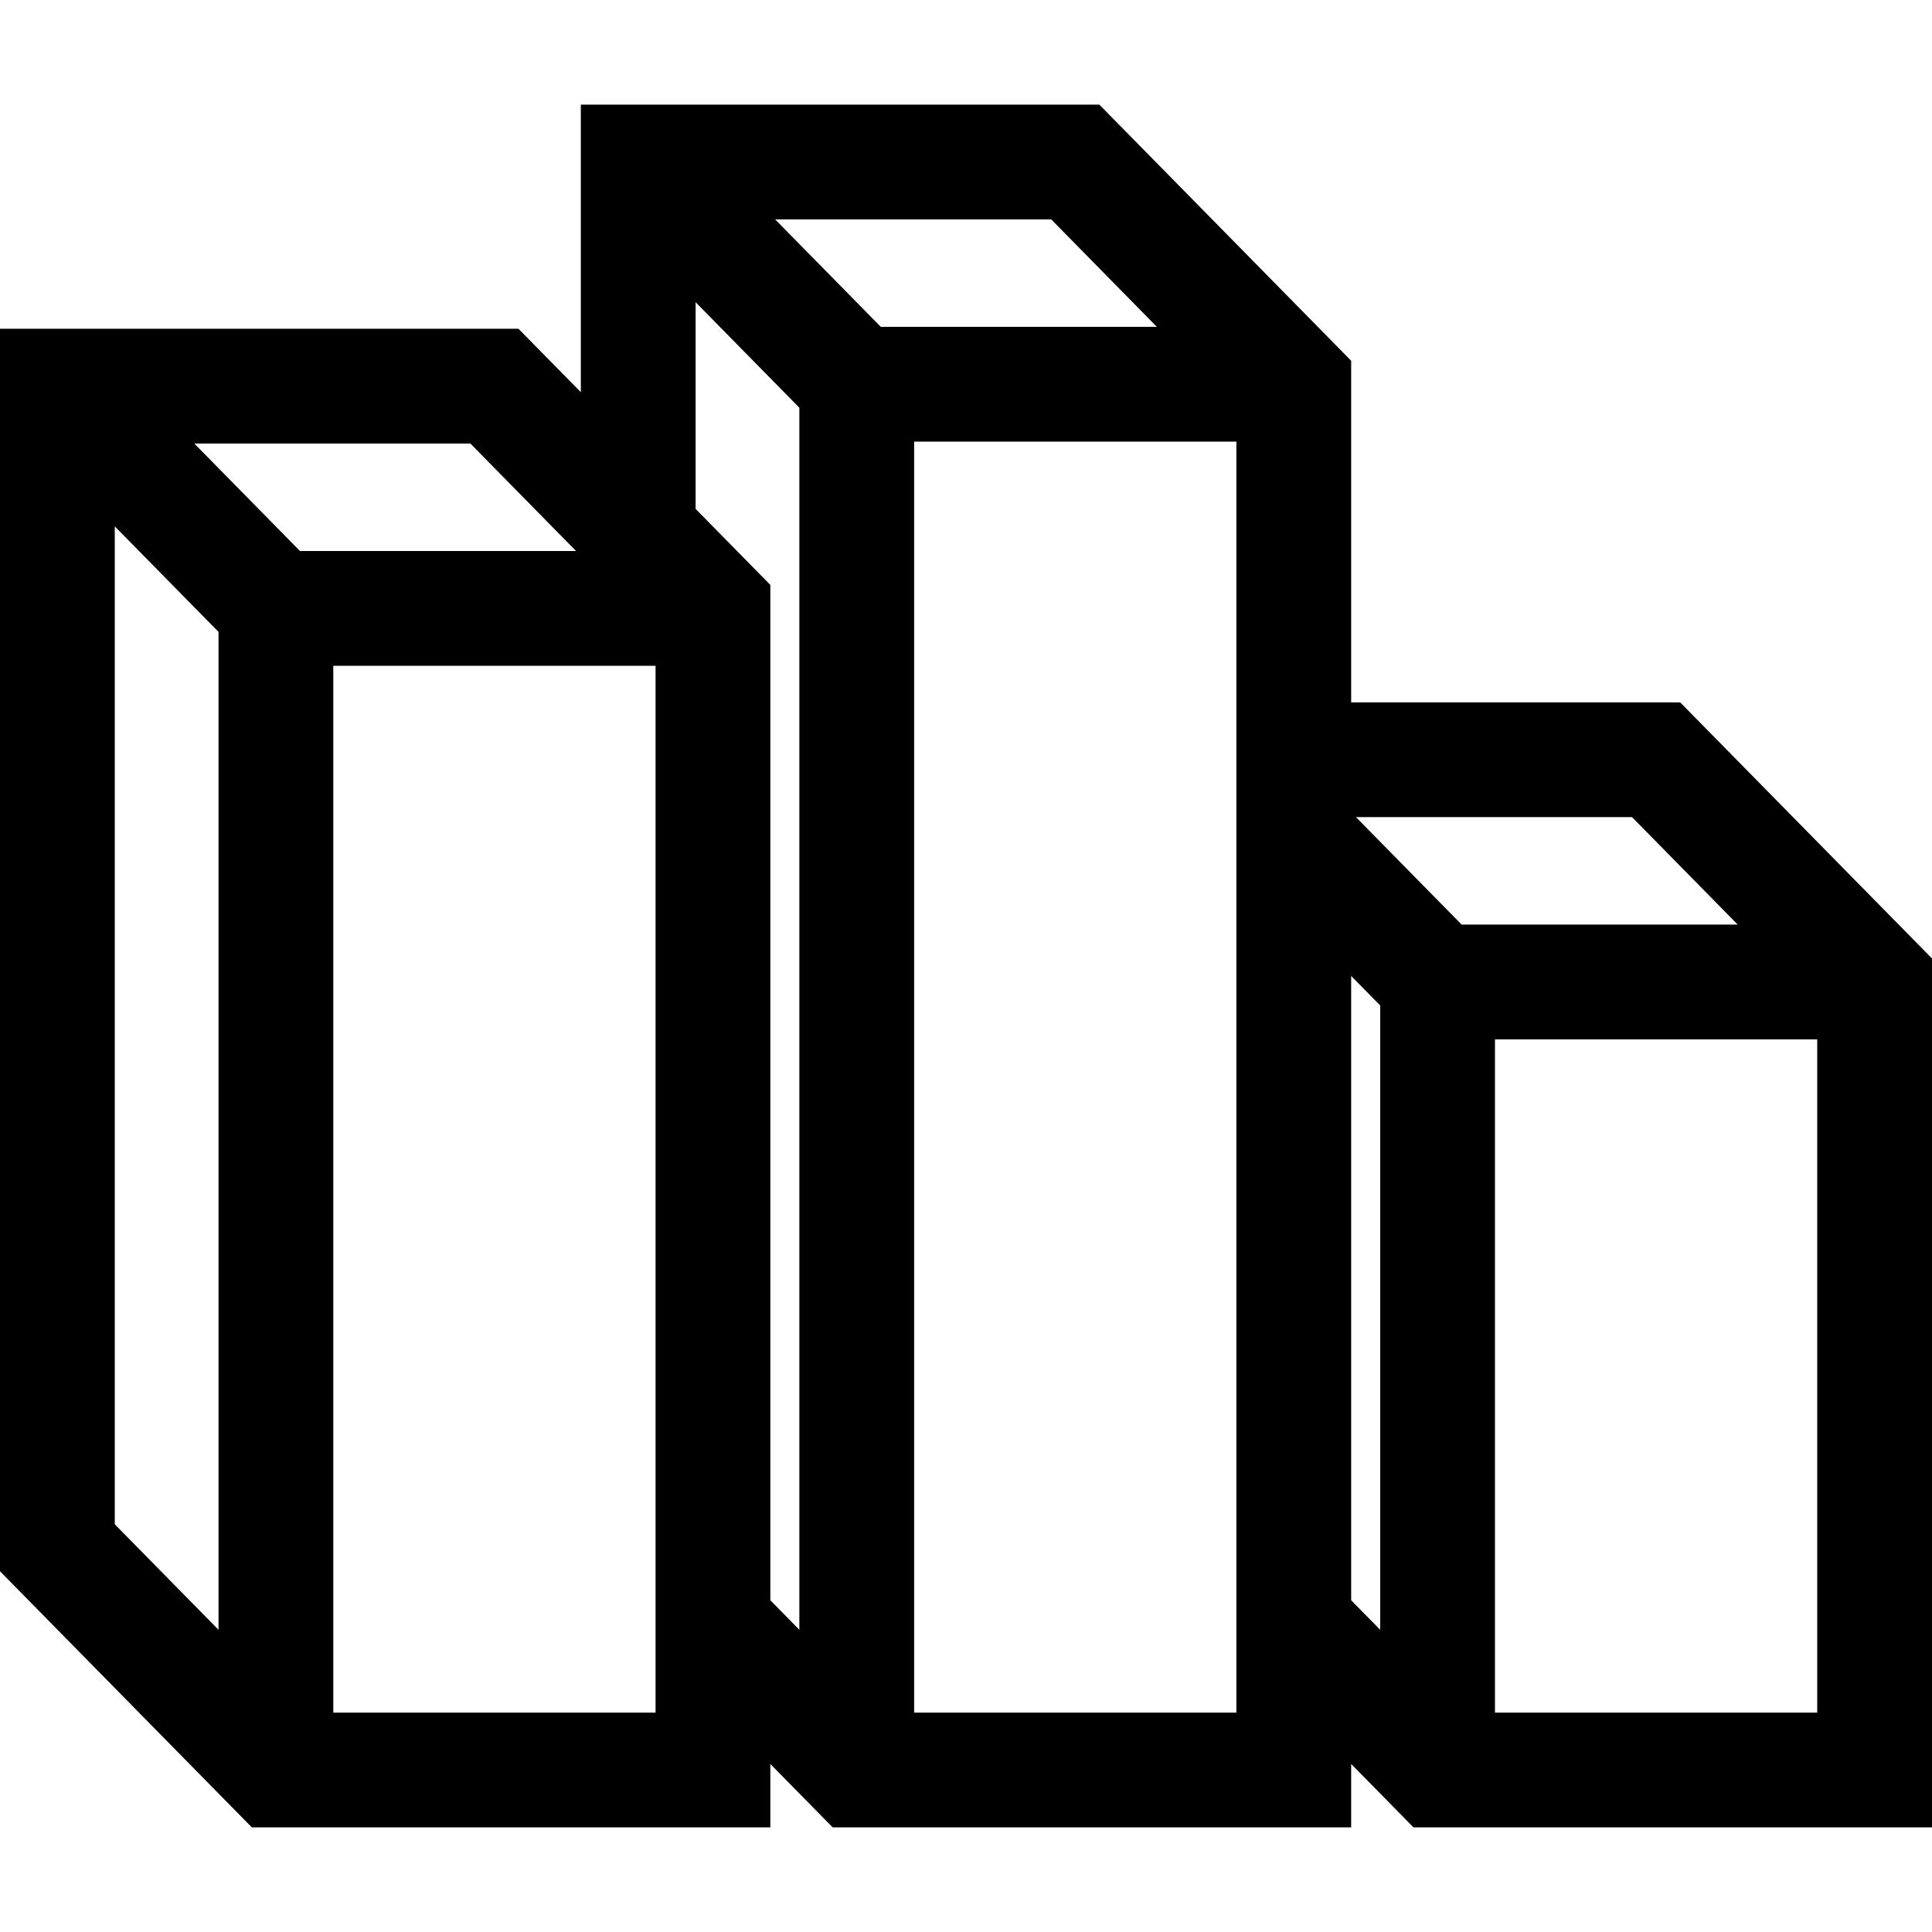
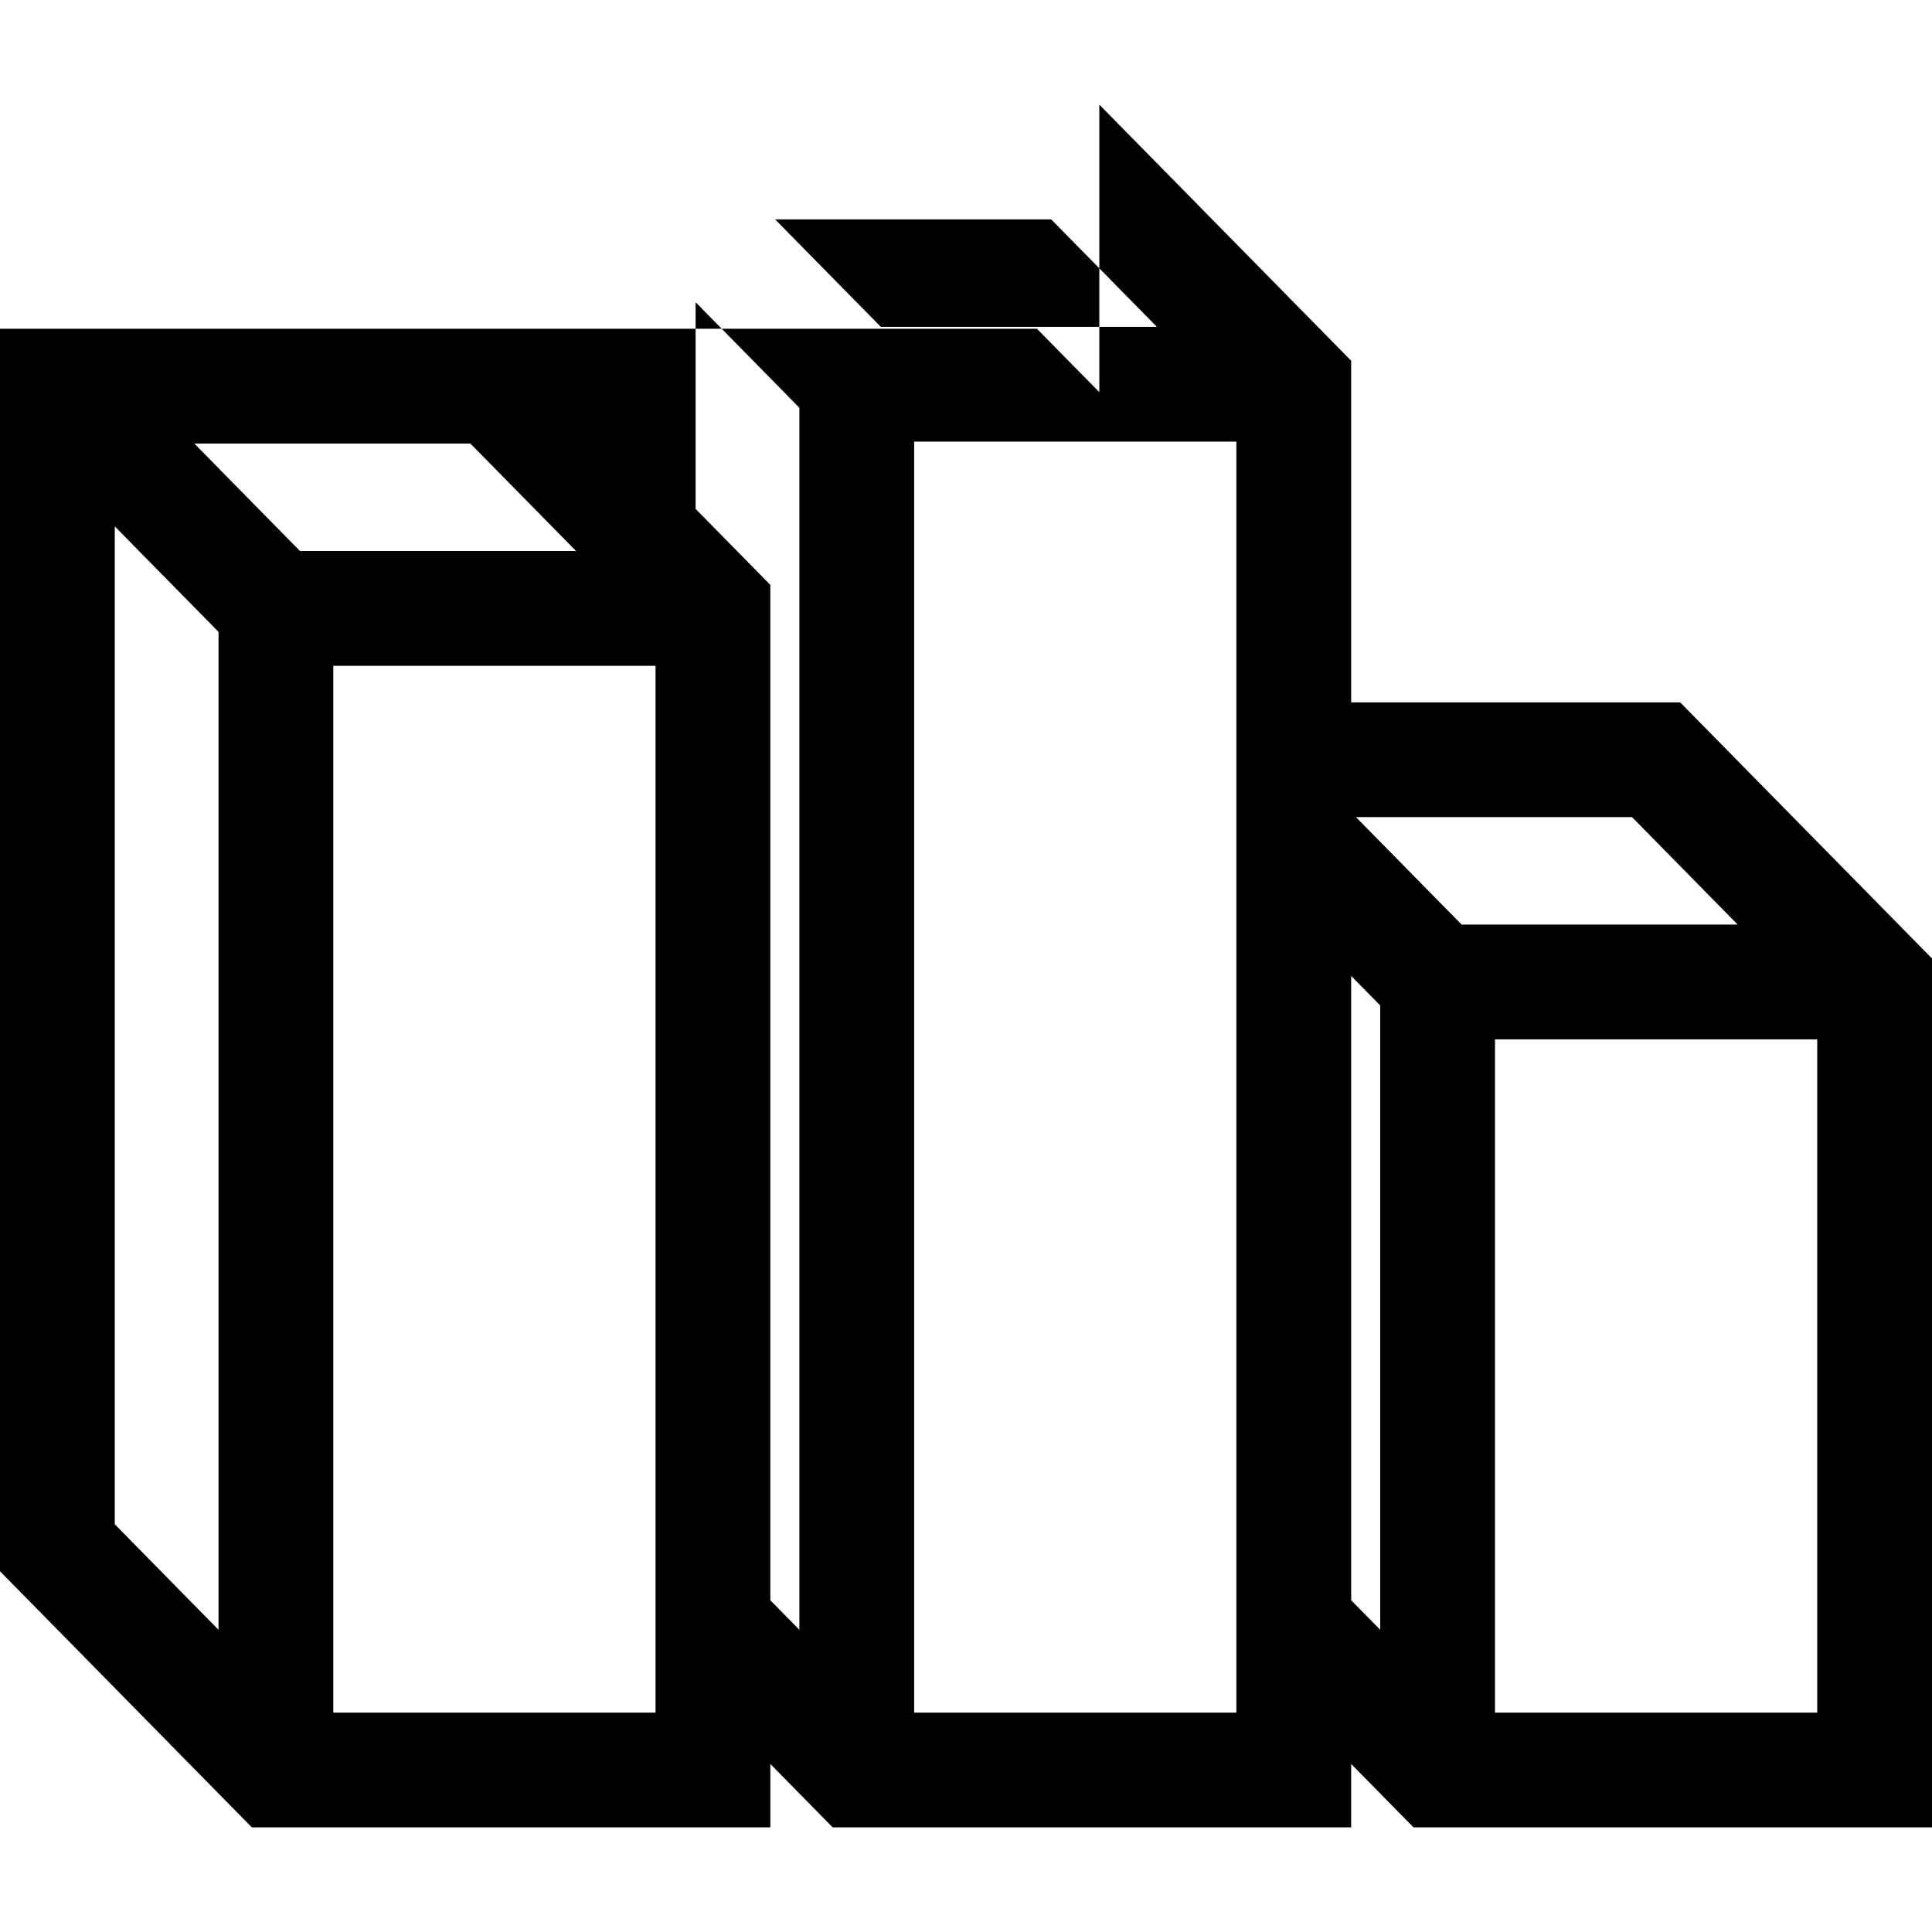
<svg xmlns="http://www.w3.org/2000/svg" fill="#000000" height="800px" width="800px" version="1.1" id="Layer_1" viewBox="0 0 512.001 512.001" xml:space="preserve">
  <g>
    <g>
-       <path d="M445.258,186.13h-87.184V95.601L291.33,27.723H153.927v76.208l-16.525-16.806H0V416.4l66.744,67.878h137.403v-16.807    l16.525,16.807h137.403v-16.807l16.526,16.807h137.402V254.01L445.258,186.13z M57.909,431.91l-27.492-27.961V139.493    l27.492,27.961V431.91z M51.492,117.543h73.161l28.001,28.478H79.493L51.492,117.543z M173.728,436.537v17.324H88.327V176.438    h85.401V436.537z M211.837,431.91l-7.691-7.822V155.004h0l-19.801-20.138V80.09l27.492,27.961V431.91z M205.42,58.14h73.162    l28,28.478h-73.161L205.42,58.14z M327.656,186.13v250.408v17.324h-85.401V117.035h85.401V186.13z M365.765,431.91l-7.692-7.822    V258.635l7.692,7.822V431.91z M359.346,216.547h73.162l28.001,28.478h-73.162L359.346,216.547z M481.583,453.861h-85.4V275.442    h85.4V453.861z" />
+       <path d="M445.258,186.13h-87.184V95.601L291.33,27.723v76.208l-16.525-16.806H0V416.4l66.744,67.878h137.403v-16.807    l16.525,16.807h137.403v-16.807l16.526,16.807h137.402V254.01L445.258,186.13z M57.909,431.91l-27.492-27.961V139.493    l27.492,27.961V431.91z M51.492,117.543h73.161l28.001,28.478H79.493L51.492,117.543z M173.728,436.537v17.324H88.327V176.438    h85.401V436.537z M211.837,431.91l-7.691-7.822V155.004h0l-19.801-20.138V80.09l27.492,27.961V431.91z M205.42,58.14h73.162    l28,28.478h-73.161L205.42,58.14z M327.656,186.13v250.408v17.324h-85.401V117.035h85.401V186.13z M365.765,431.91l-7.692-7.822    V258.635l7.692,7.822V431.91z M359.346,216.547h73.162l28.001,28.478h-73.162L359.346,216.547z M481.583,453.861h-85.4V275.442    h85.4V453.861z" />
    </g>
  </g>
</svg>